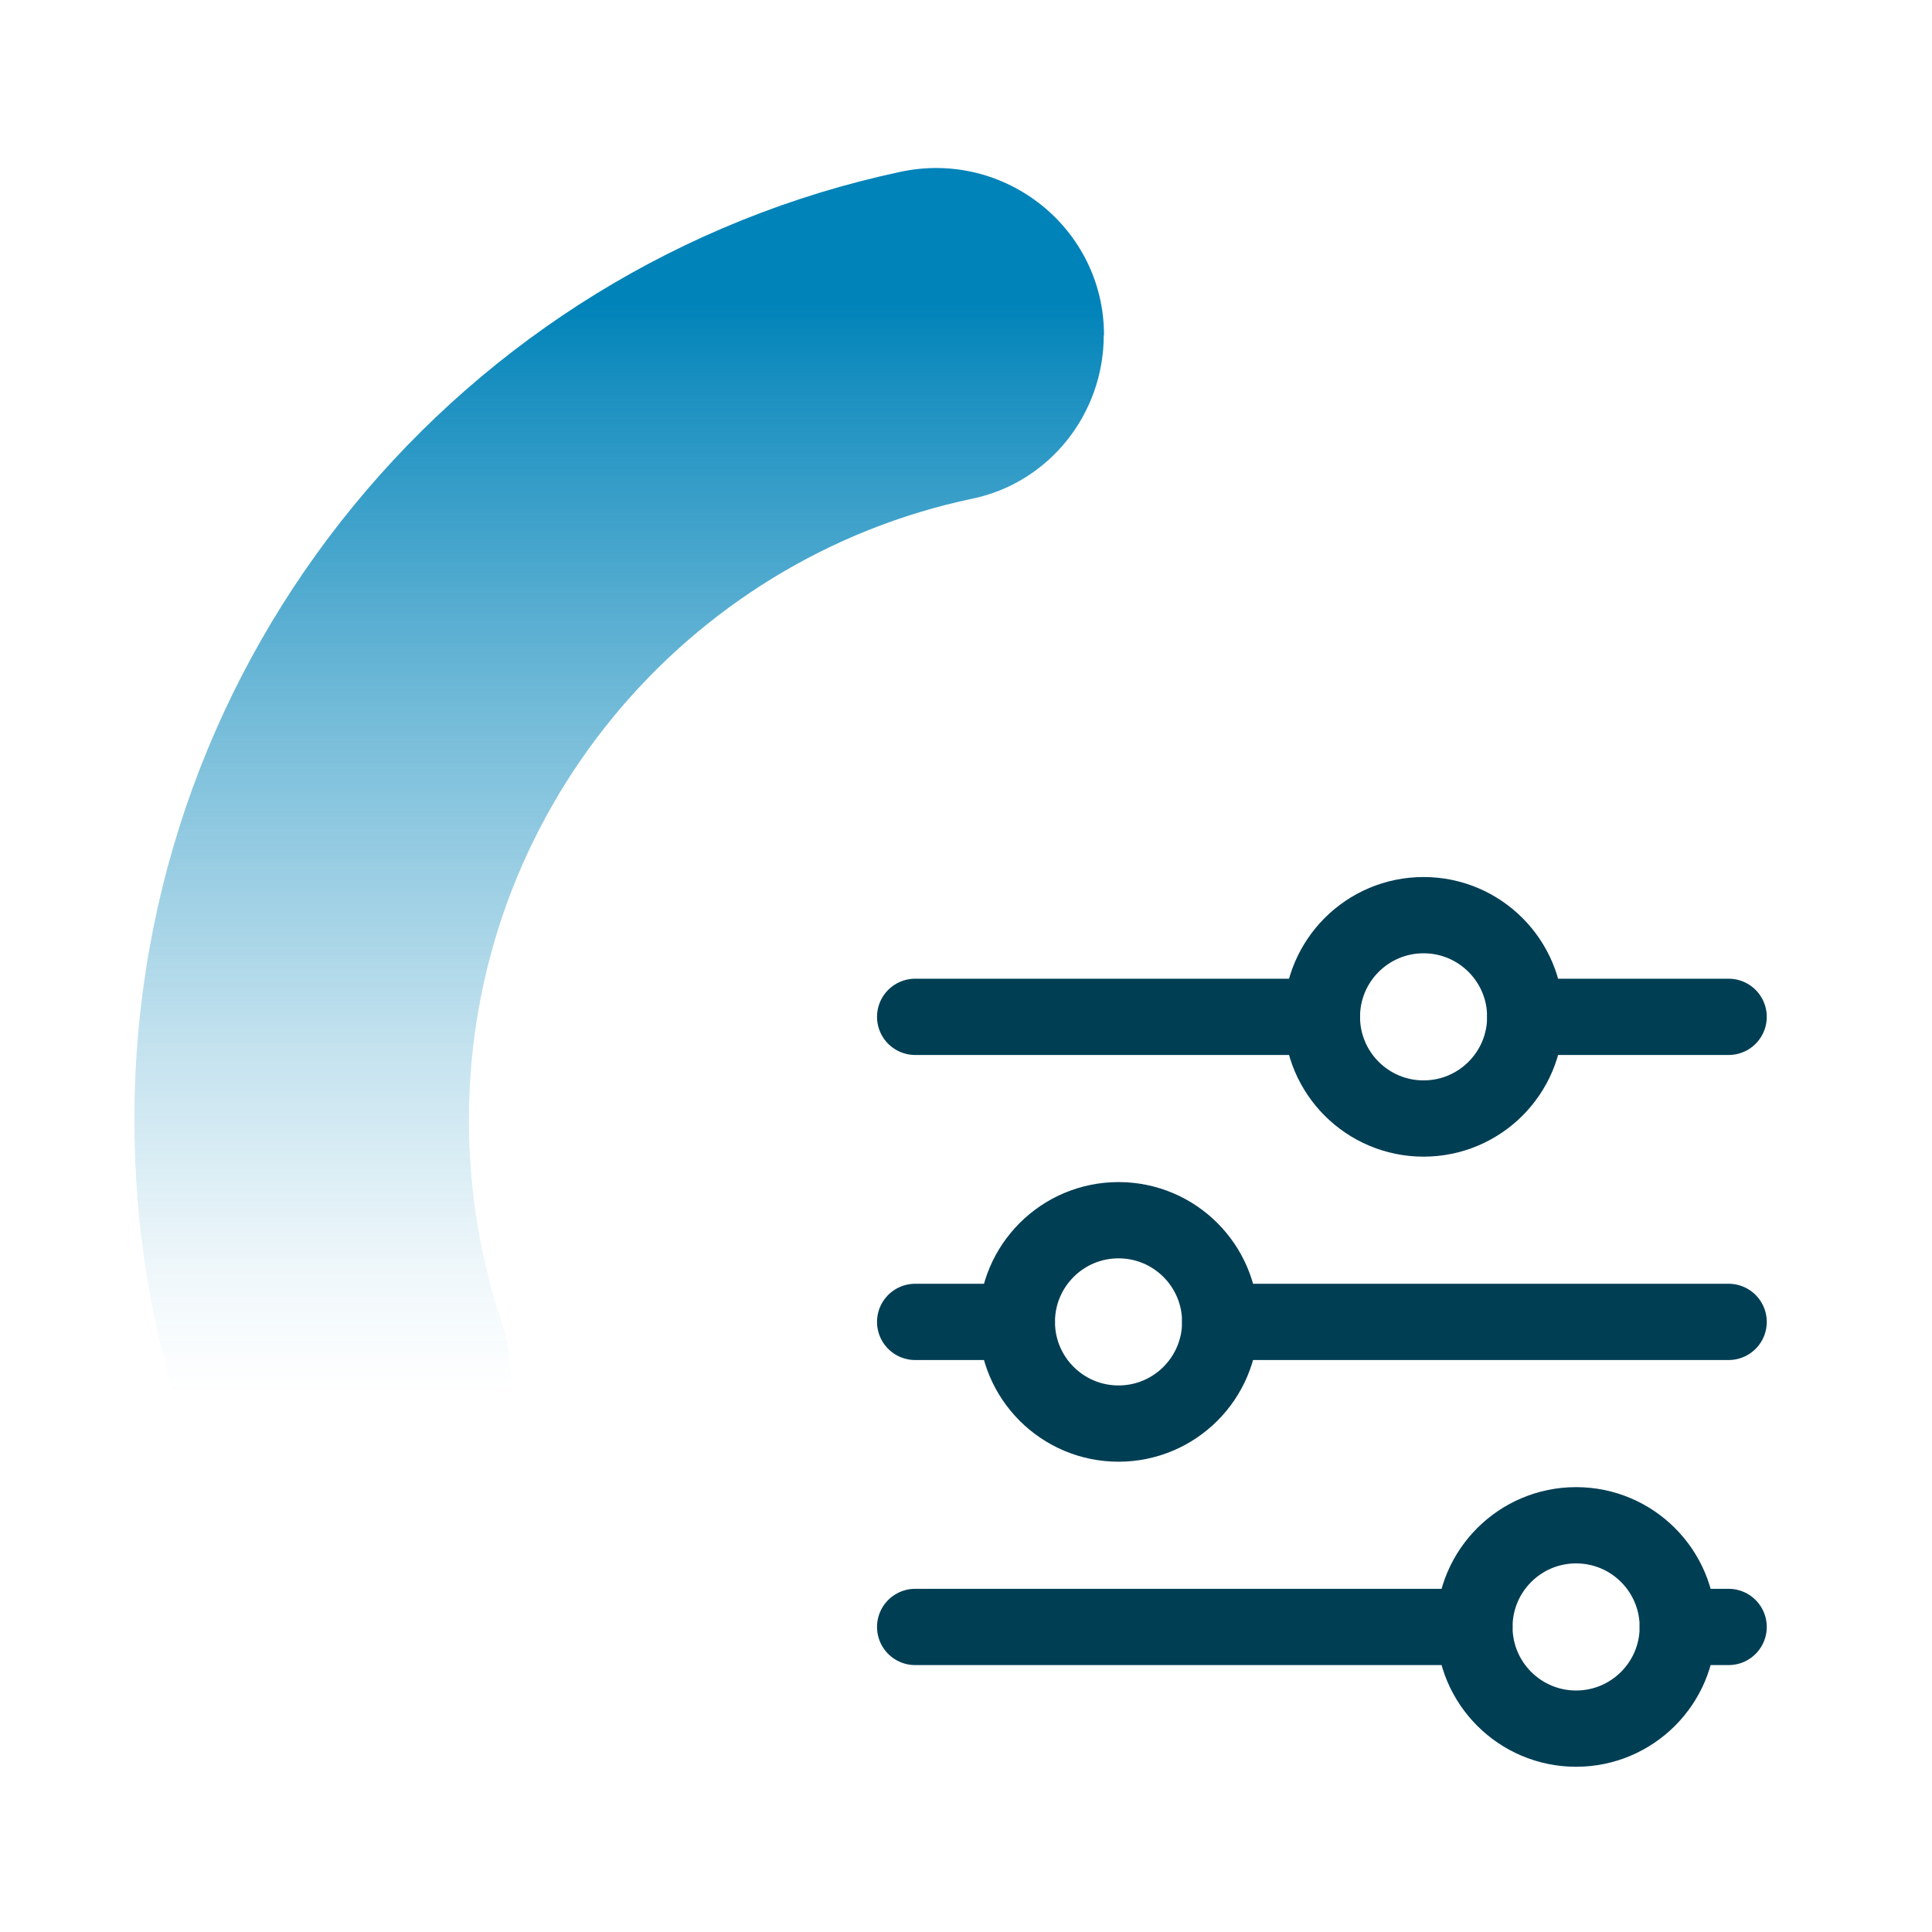
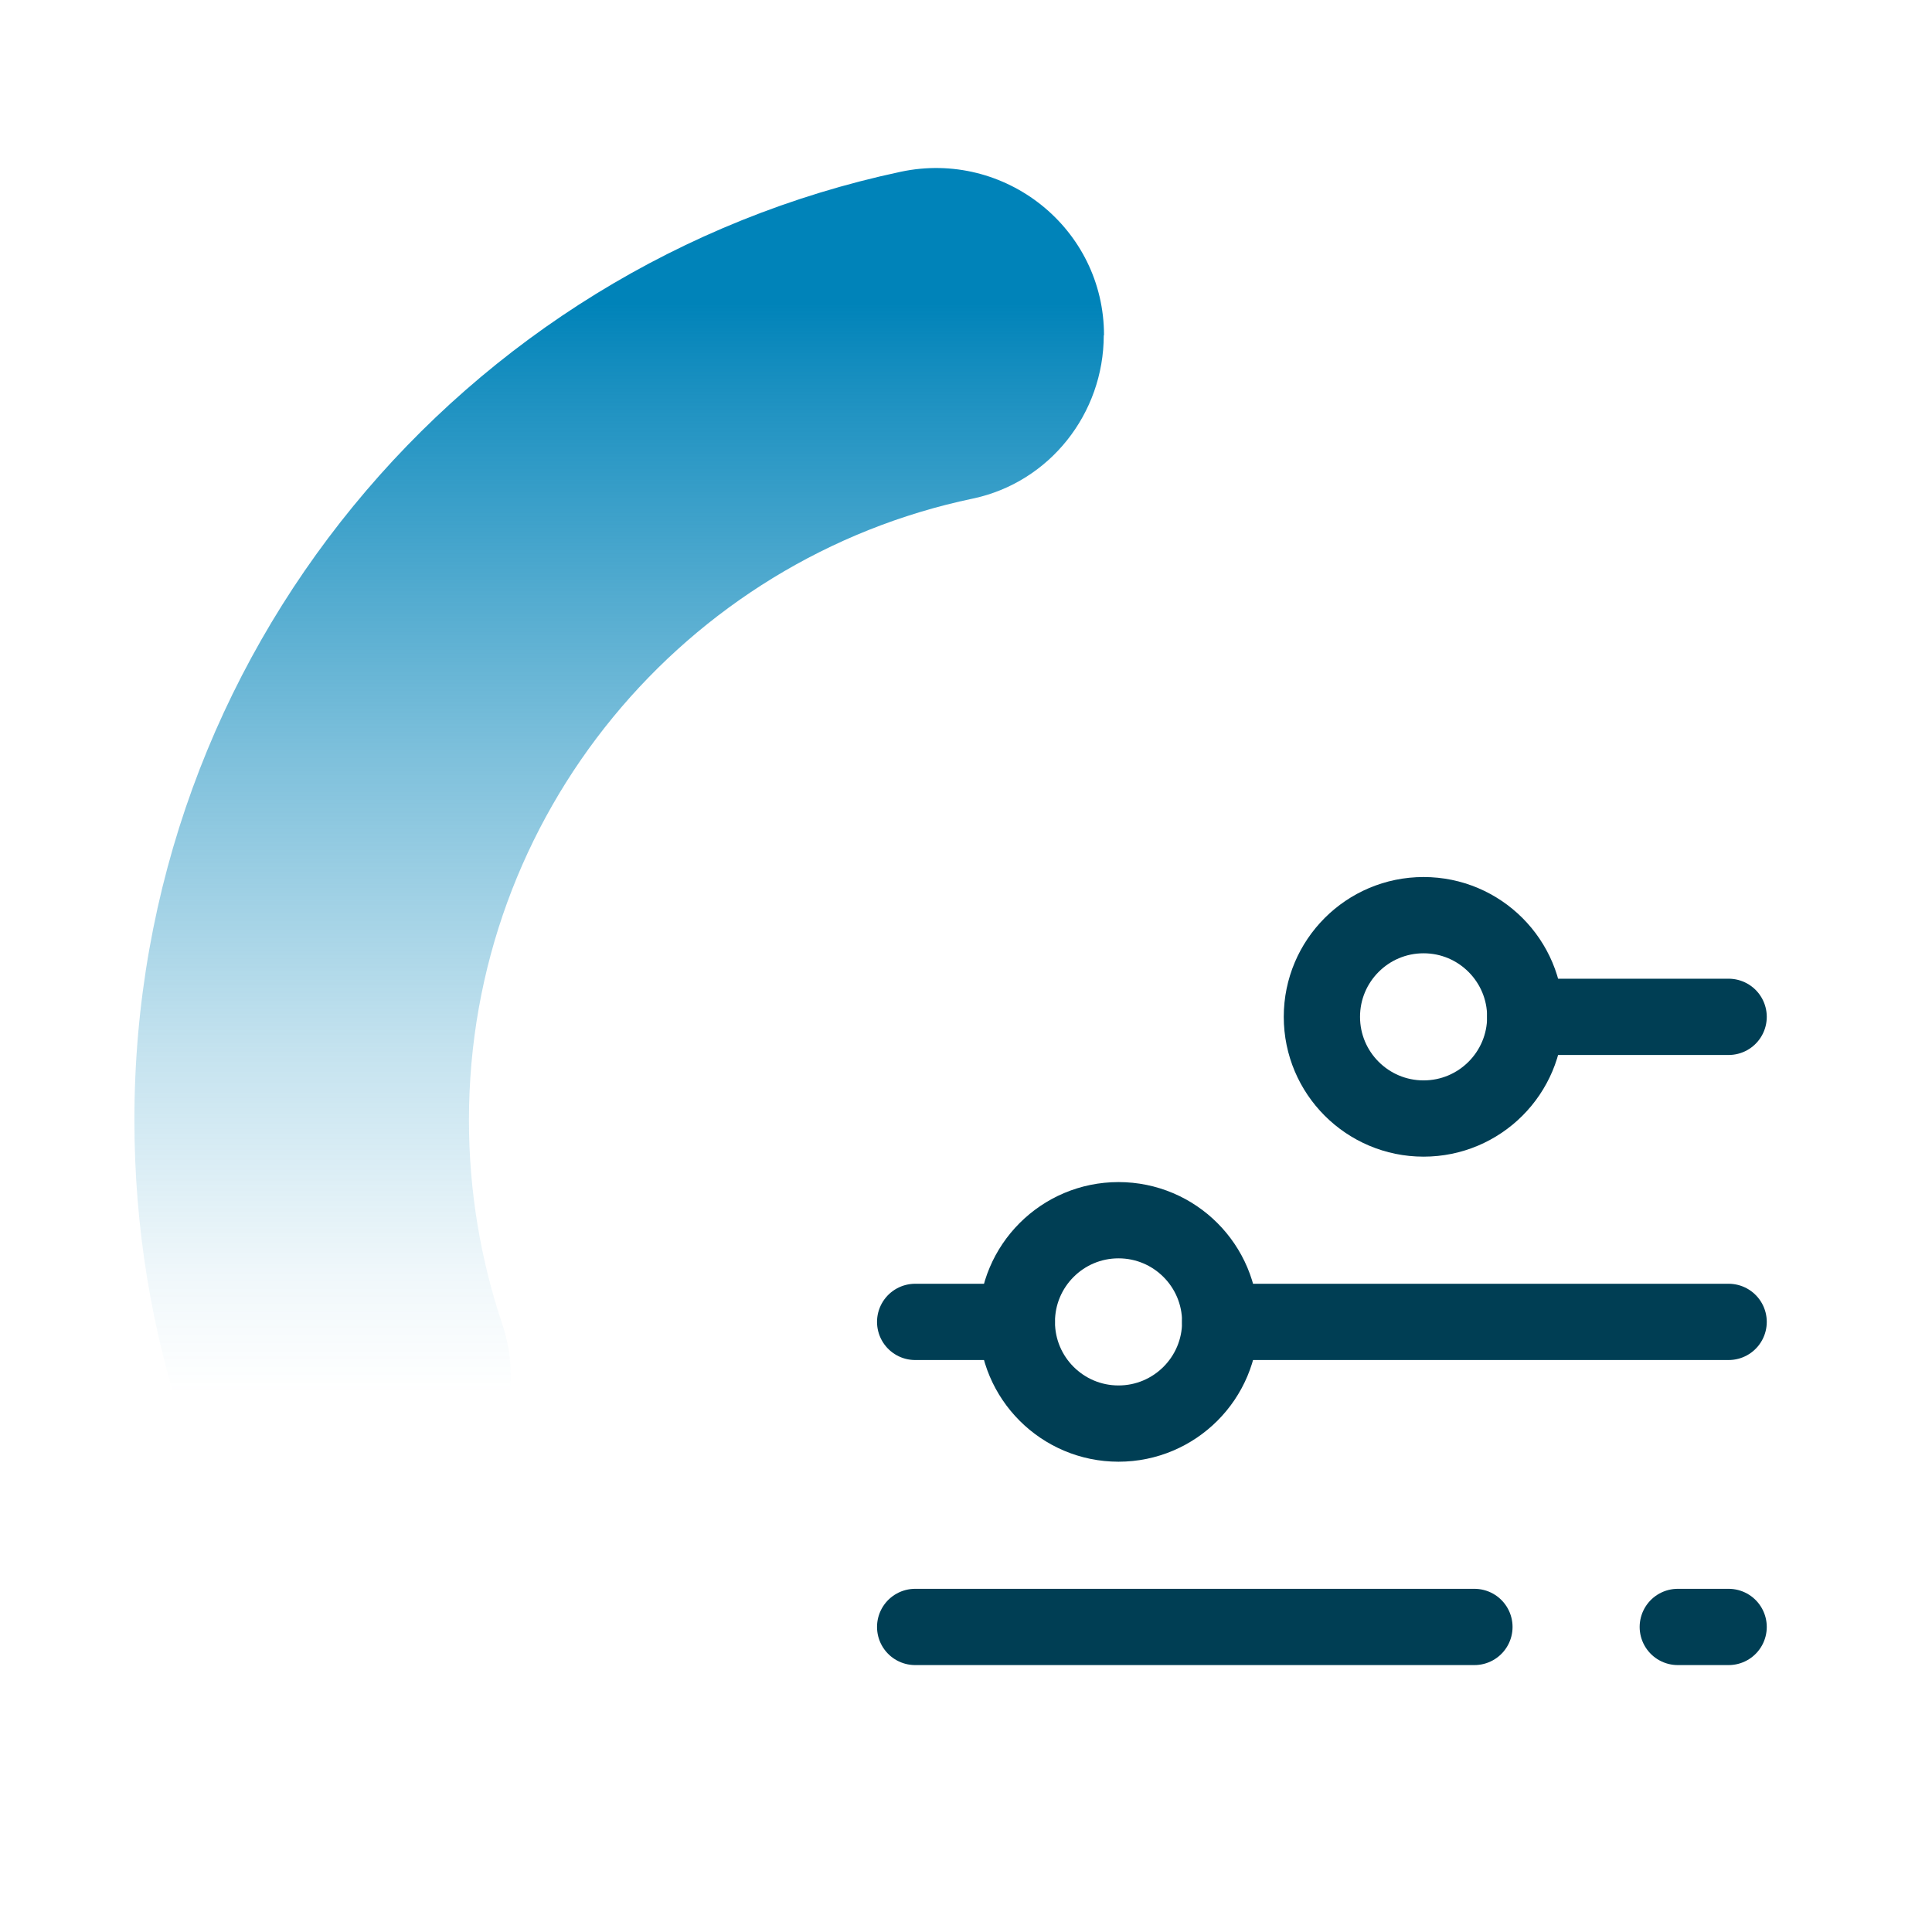
<svg xmlns="http://www.w3.org/2000/svg" width="76" height="76" viewBox="0 0 76 76" fill="none">
  <path d="M43.419 13.189C43.419 16.273 41.285 18.977 38.267 19.613C26.948 21.985 18.447 32.033 18.447 44.063C18.447 46.872 18.912 49.566 19.756 52.081C20.696 54.851 19.605 57.916 17.185 59.557C13.57 62.005 8.627 60.307 7.242 56.161C5.97 52.356 5.287 48.295 5.287 44.063C5.278 25.733 18.2 10.428 35.431 6.757C39.539 5.884 43.429 8.986 43.429 13.189H43.419Z" fill="url(#paint0_linear_8227_4952)" />
  <path d="M56 44C58.209 44 60 42.209 60 40C60 37.791 58.209 36 56 36C53.791 36 52 37.791 52 40C52 42.209 53.791 44 56 44Z" stroke="#003E54" stroke-width="3" stroke-linecap="round" stroke-linejoin="round" />
-   <path d="M36 40H52" stroke="#003E54" stroke-width="3" stroke-linecap="round" stroke-linejoin="round" />
  <path d="M60 40H68" stroke="#003E54" stroke-width="3" stroke-linecap="round" stroke-linejoin="round" />
  <path d="M44 56C46.209 56 48 54.209 48 52C48 49.791 46.209 48 44 48C41.791 48 40 49.791 40 52C40 54.209 41.791 56 44 56Z" stroke="#003E54" stroke-width="3" stroke-linecap="round" stroke-linejoin="round" />
  <path d="M36 52H40" stroke="#003E54" stroke-width="3" stroke-linecap="round" stroke-linejoin="round" />
  <path d="M48 52H68" stroke="#003E54" stroke-width="3" stroke-linecap="round" stroke-linejoin="round" />
-   <path d="M62 68C64.209 68 66 66.209 66 64C66 61.791 64.209 60 62 60C59.791 60 58 61.791 58 64C58 66.209 59.791 68 62 68Z" stroke="#003E54" stroke-width="3" stroke-linecap="round" stroke-linejoin="round" />
  <path d="M36 64H58" stroke="#003E54" stroke-width="3" stroke-linecap="round" stroke-linejoin="round" />
  <path d="M66 64H68" stroke="#003E54" stroke-width="3" stroke-linecap="round" stroke-linejoin="round" />
  <defs>
    <linearGradient id="paint0_linear_8227_4952" x1="24.349" y1="-3.917" x2="24.349" y2="54.842" gradientUnits="userSpaceOnUse">
      <stop offset="0.27" stop-color="#0083B9" />
      <stop offset="0.33" stop-color="#0083B9" stop-opacity="0.89" />
      <stop offset="0.57" stop-color="#0083B9" stop-opacity="0.51" />
      <stop offset="0.77" stop-color="#0083B9" stop-opacity="0.23" />
      <stop offset="0.92" stop-color="#0083B9" stop-opacity="0.06" />
      <stop offset="1" stop-color="#0083B9" stop-opacity="0" />
    </linearGradient>
  </defs>
</svg>